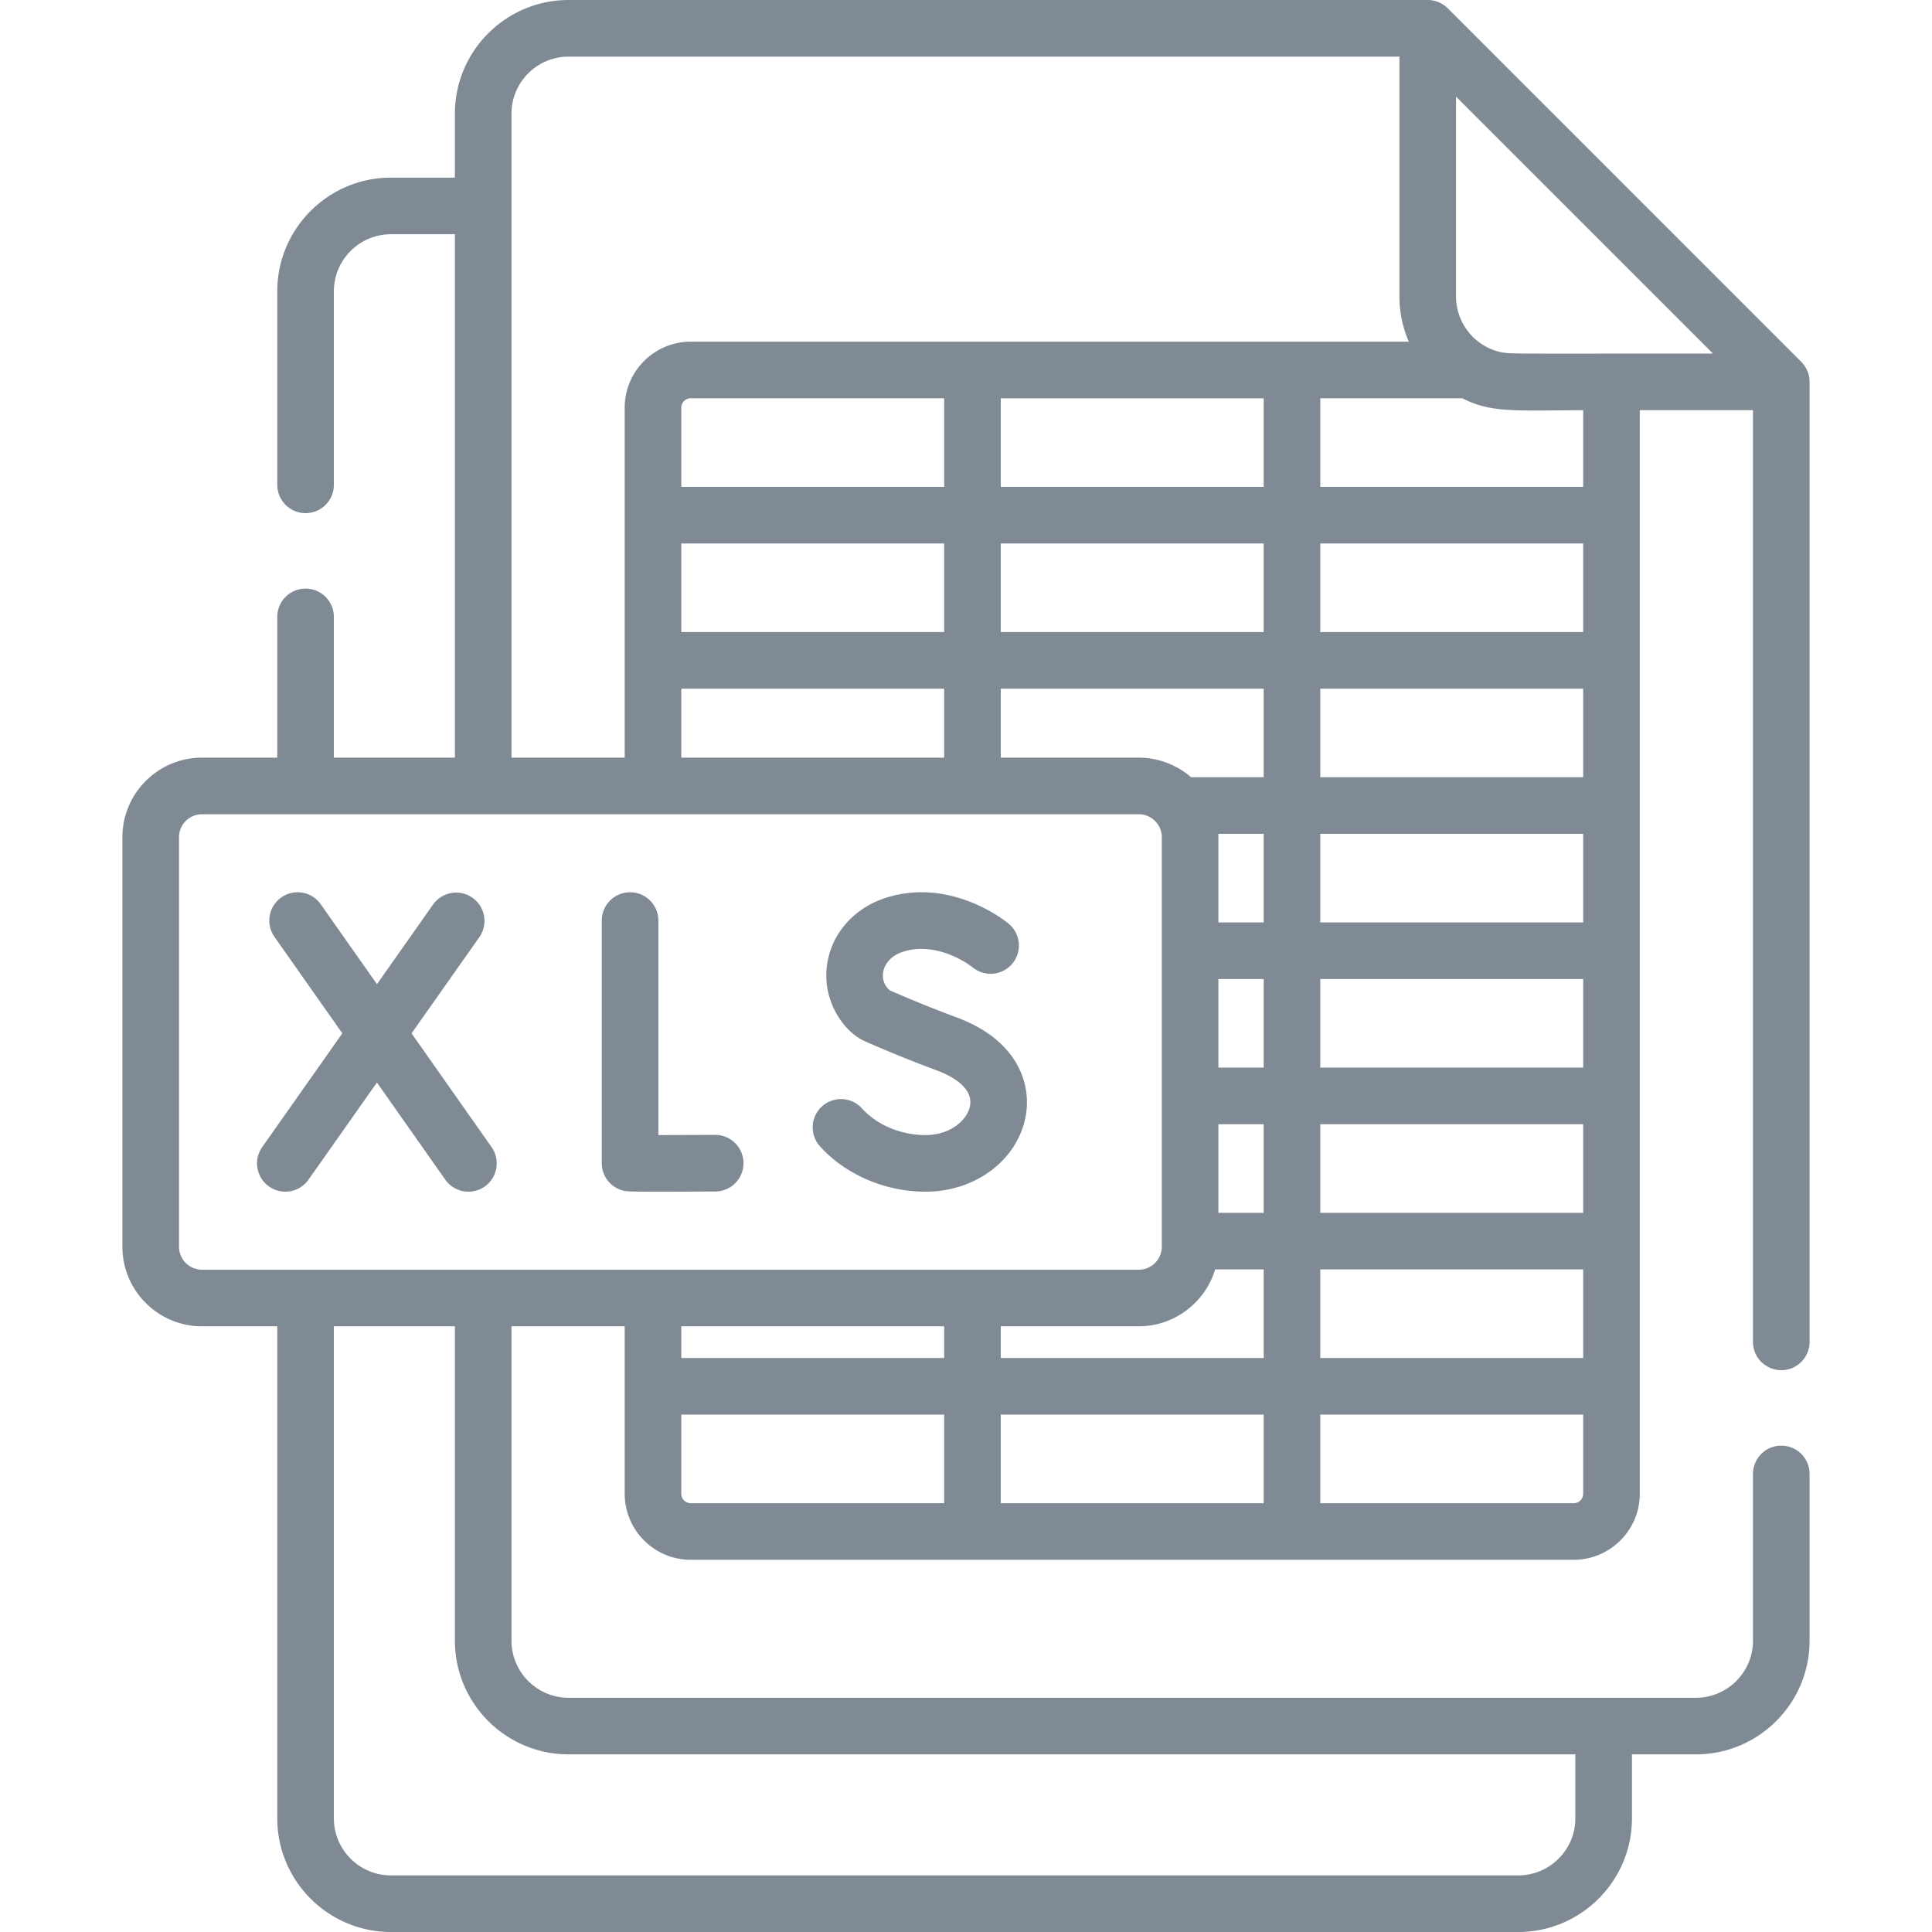
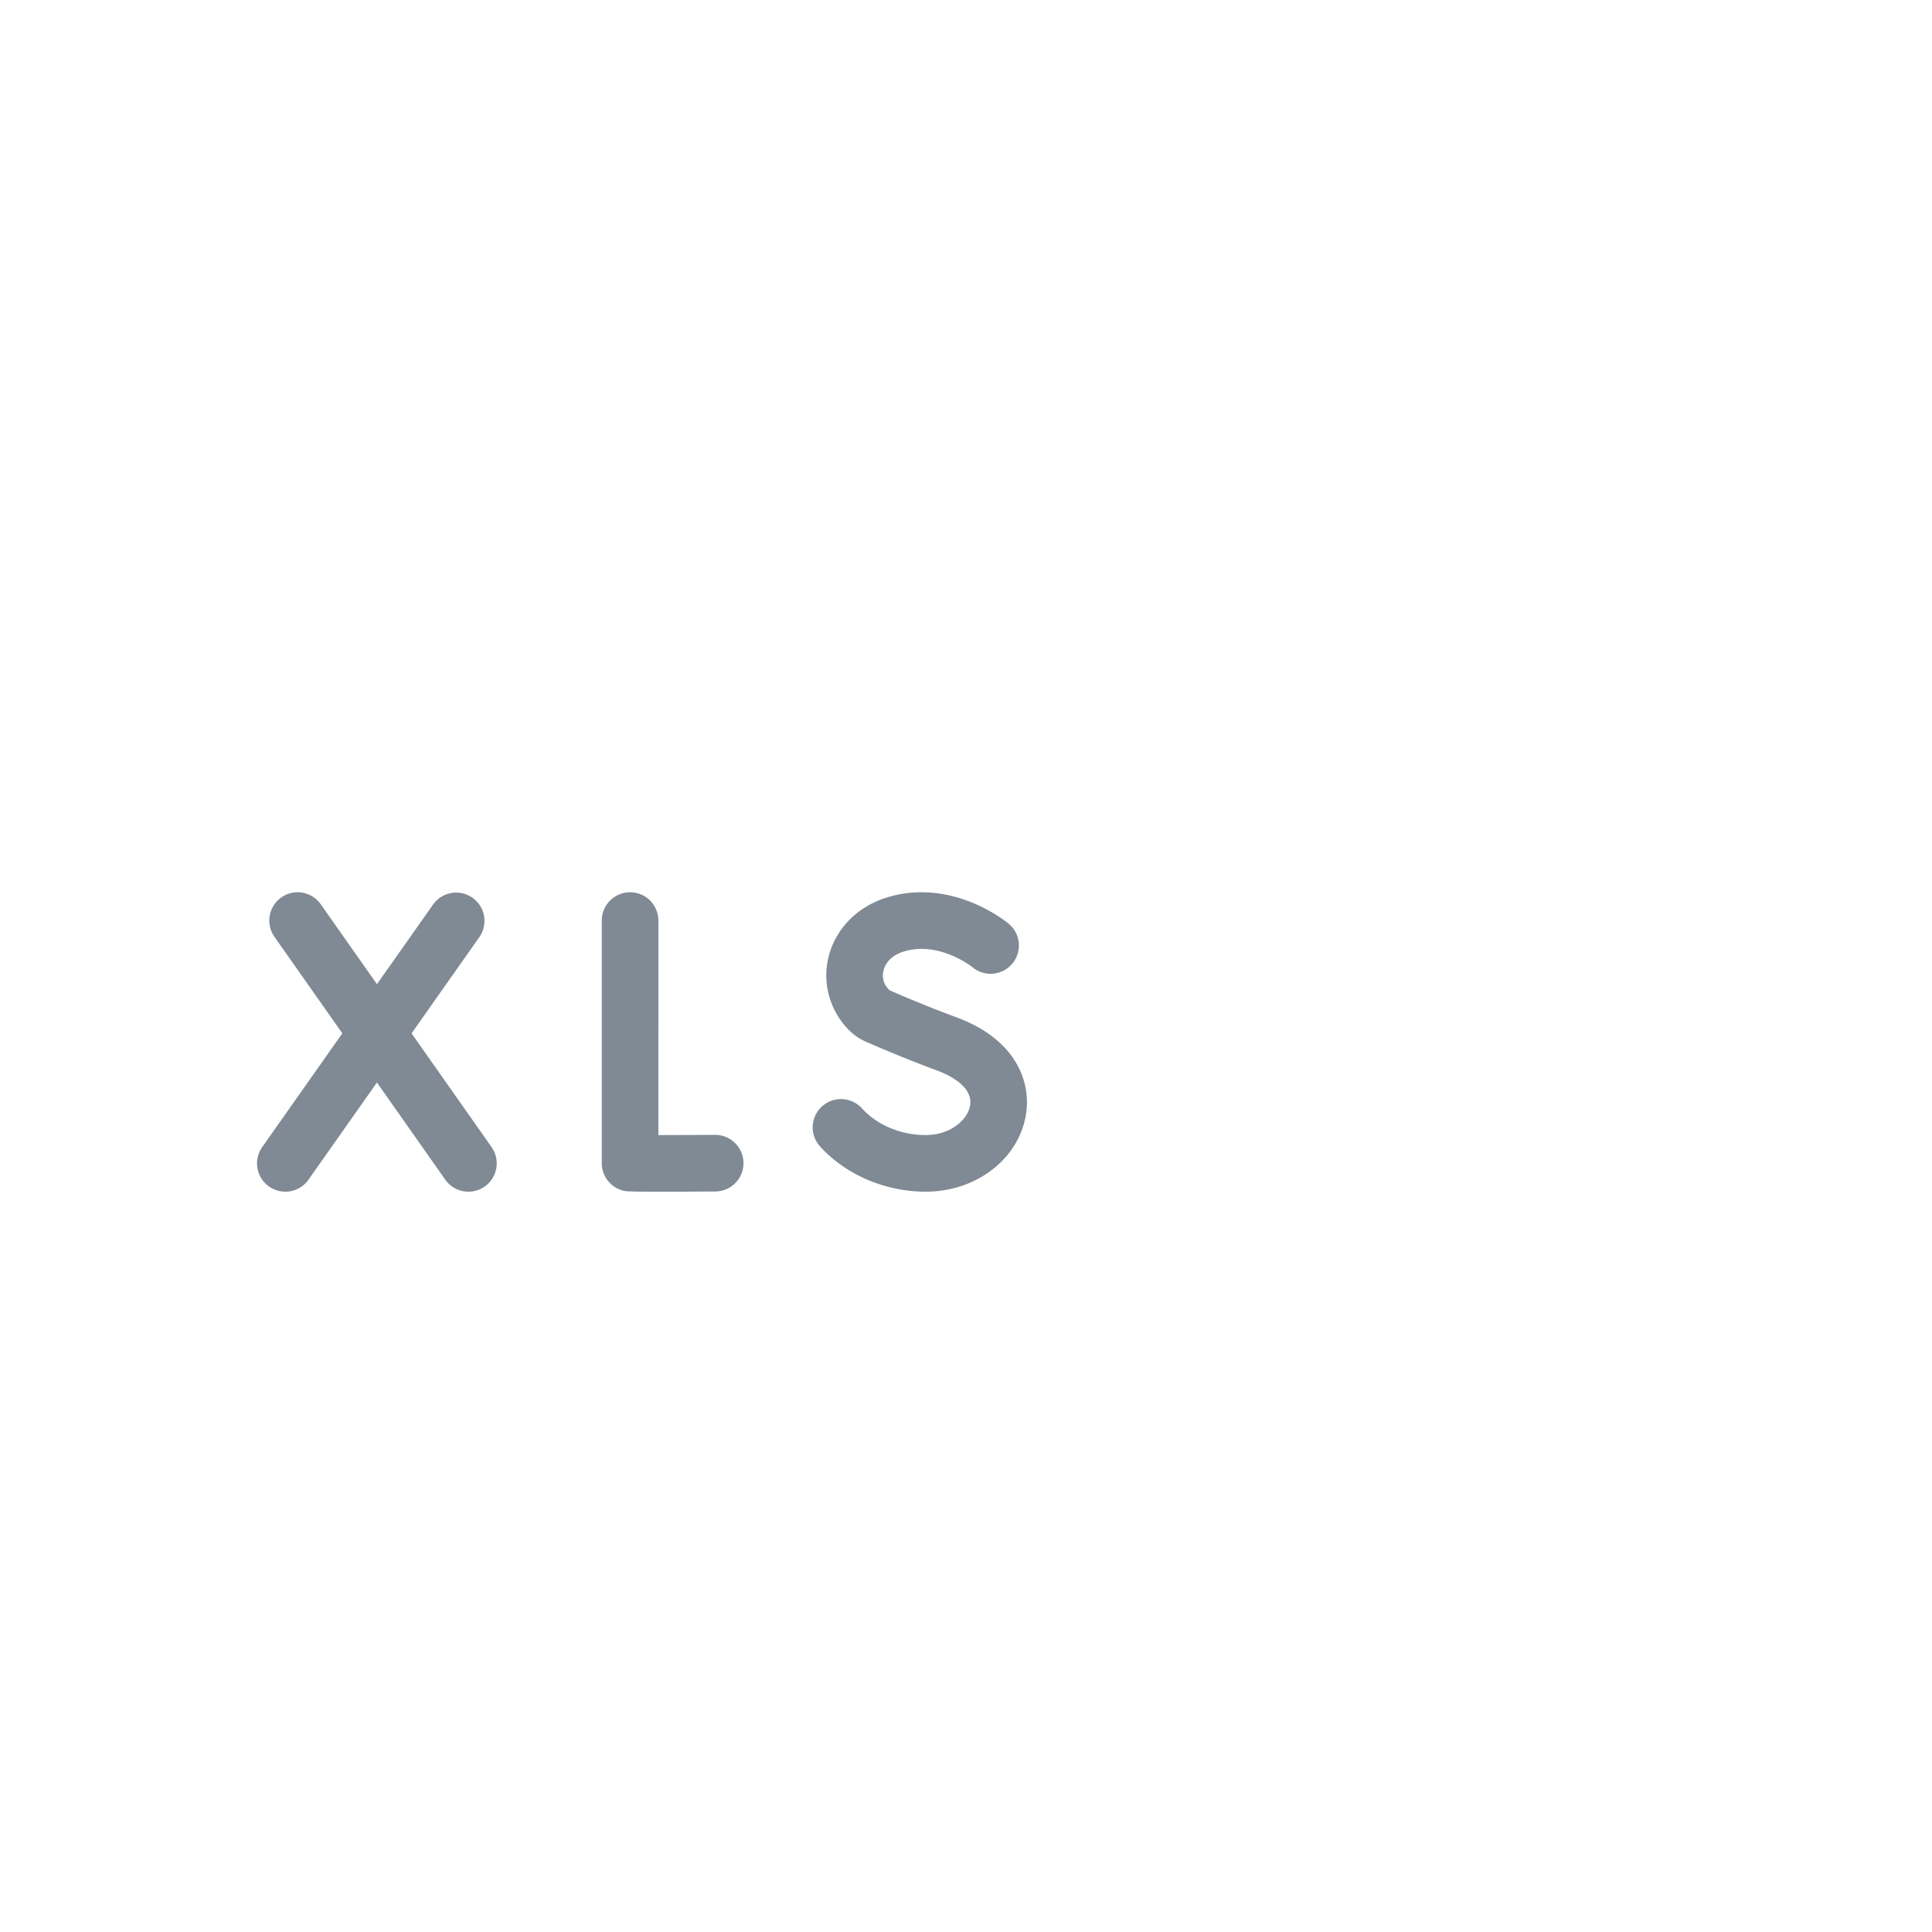
<svg xmlns="http://www.w3.org/2000/svg" version="1.1" width="512" height="512" x="0" y="0" viewBox="0 0 512 512" style="enable-background:new 0 0 512 512" xml:space="preserve">
  <g>
-     <path d="M472.059 363.108a7.5 7.5 0 0 0 7.5-7.5V101.197a7.524 7.524 0 0 0-2.197-5.303L383.666 2.197A7.558 7.558 0 0 0 378.363 0h-227.68c-16.615 0-30.132 13.517-30.132 30.132v16.942H103.61c-16.615 0-30.132 13.517-30.132 30.132v51.282a7.5 7.5 0 0 0 15 0V77.206c0-8.344 6.788-15.132 15.132-15.132h16.941v138.712H88.477v-37.298a7.5 7.5 0 0 0-15 0v37.298H53.52c-11.623 0-21.079 9.456-21.079 21.079v108.538c0 11.624 9.456 21.08 21.079 21.08h19.958v130.386c0 16.615 13.517 30.132 30.132 30.132h298.744c16.615 0 30.132-13.517 30.132-30.132v-16.942h16.941c16.615 0 30.132-13.517 30.132-30.132v-44.186a7.5 7.5 0 0 0-15 0v44.186c0 8.344-6.788 15.132-15.132 15.132H150.683c-8.344 0-15.132-6.788-15.132-15.132v-83.312h30v44.376c0 9.649 7.851 17.5 17.5 17.5H417.059c9.649 0 17.5-7.851 17.5-17.5V108.697h30v246.911a7.5 7.5 0 0 0 7.5 7.5zM397.552 93.287c-6.688-1.565-11.689-7.564-11.689-14.722V25.607l68.09 68.09c-55.202 0-53.527.151-56.401-.41zM135.551 30.132c0-8.344 6.789-15.132 15.132-15.132h220.179v63.565c0 4.257.892 8.307 2.491 11.982H183.05c-9.649 0-17.5 7.851-17.5 17.5v92.739h-30l.001-170.654zm129.669 321.35h36.588c9.439 0 17.619-6.368 20.208-15.076h12.873v23.477H265.22zm36.589-150.696H265.22V182.5h69.669v23.477h-19.236c-3.62-3.171-8.617-5.191-13.844-5.191zm-121.258 0V182.5h69.669v18.286h-69.669zm84.669-95.239h69.669v23.477H265.22zm154.339 100.43H349.89V182.5h69.669zm0 38.476H349.89v-23.477h69.669zm0 38.476H349.89v-23.476h69.669zm0 38.477H349.89v-23.477h69.669zM180.551 144.023h69.669V167.5h-69.669zm84.669 0h69.669V167.5H265.22zm57.668 115.43h12.002v23.476h-12.002zm12.002-15h-12.002v-22.588c0-.296-.006-.592-.019-.888h12.021zm-12.002 53.476h12.002v23.477h-12.002zM250.22 129.023h-69.669v-20.977c0-1.378 1.122-2.5 2.5-2.5h67.169zm99.67 207.383h69.669v23.477H349.89zM419.559 167.5H349.89v-23.477h69.669zM47.441 330.402V221.865a6.086 6.086 0 0 1 6.079-6.079h248.289c3.301 0 6.079 2.705 6.079 6.08v108.537a6.087 6.087 0 0 1-6.079 6.08H53.52a6.088 6.088 0 0 1-6.079-6.081zm103.242 134.524h266.802v16.942c0 8.344-6.789 15.132-15.132 15.132H103.61c-8.344 0-15.132-6.788-15.132-15.132V351.482h32.074v83.312c-.001 16.615 13.516 30.132 30.131 30.132zm99.537-113.444v8.4h-69.669v-8.4zm-69.669 44.376v-20.976h69.669v23.476h-67.169a2.503 2.503 0 0 1-2.5-2.5zm84.669-20.976h69.669v23.476H265.22zm154.339 20.976c0 1.378-1.122 2.5-2.5 2.5H349.89v-23.476h69.669zm0-287.15v20.315H349.89v-23.477h37.654c7.487 3.858 13.624 3.245 32.015 3.162z" fill="#7f8a94" opacity="1" data-original="#000000" />
    <path d="M165.713 315.646c1.589.272 15.94.151 23.838.107a7.5 7.5 0 0 0-.041-15h-.043c-5.181.029-10.741.05-14.99.054V243.96a7.5 7.5 0 0 0-15 0v64.293a7.5 7.5 0 0 0 6.236 7.393zM245.295 315.808c13.297 0 24.46-8.465 26.542-20.128 1.563-8.755-2.439-20.203-18.359-26.075-7.995-2.949-15.431-6.163-17.616-7.12-3.246-2.532-2.483-8.479 3.67-10.333 9.353-2.817 17.966 3.999 18.208 4.193a7.5 7.5 0 0 0 9.616-11.512c-.598-.503-14.854-12.256-32.151-7.044-8.679 2.614-14.817 9.446-16.021 17.83-1.386 9.652 4.47 17.849 9.922 20.28a349.73 349.73 0 0 0 19.18 7.778c2.949 1.088 9.709 4.178 8.783 9.366-.681 3.816-5.272 7.764-11.775 7.764-6.546 0-12.852-2.645-16.867-7.075a7.5 7.5 0 0 0-11.115 10.073c6.813 7.516 17.273 12.003 27.983 12.003zM81.751 312.627l18.139-25.749 18.111 25.745a7.5 7.5 0 0 0 12.269-8.631l-21.203-30.141 18.015-25.572a7.501 7.501 0 0 0-12.263-8.639l-14.92 21.179-14.896-21.175a7.5 7.5 0 0 0-12.269 8.631l17.988 25.57-21.234 30.143a7.5 7.5 0 0 0 12.263 8.639z" fill="#7f8a94" opacity="1" data-original="#000000" />
  </g>
</svg>